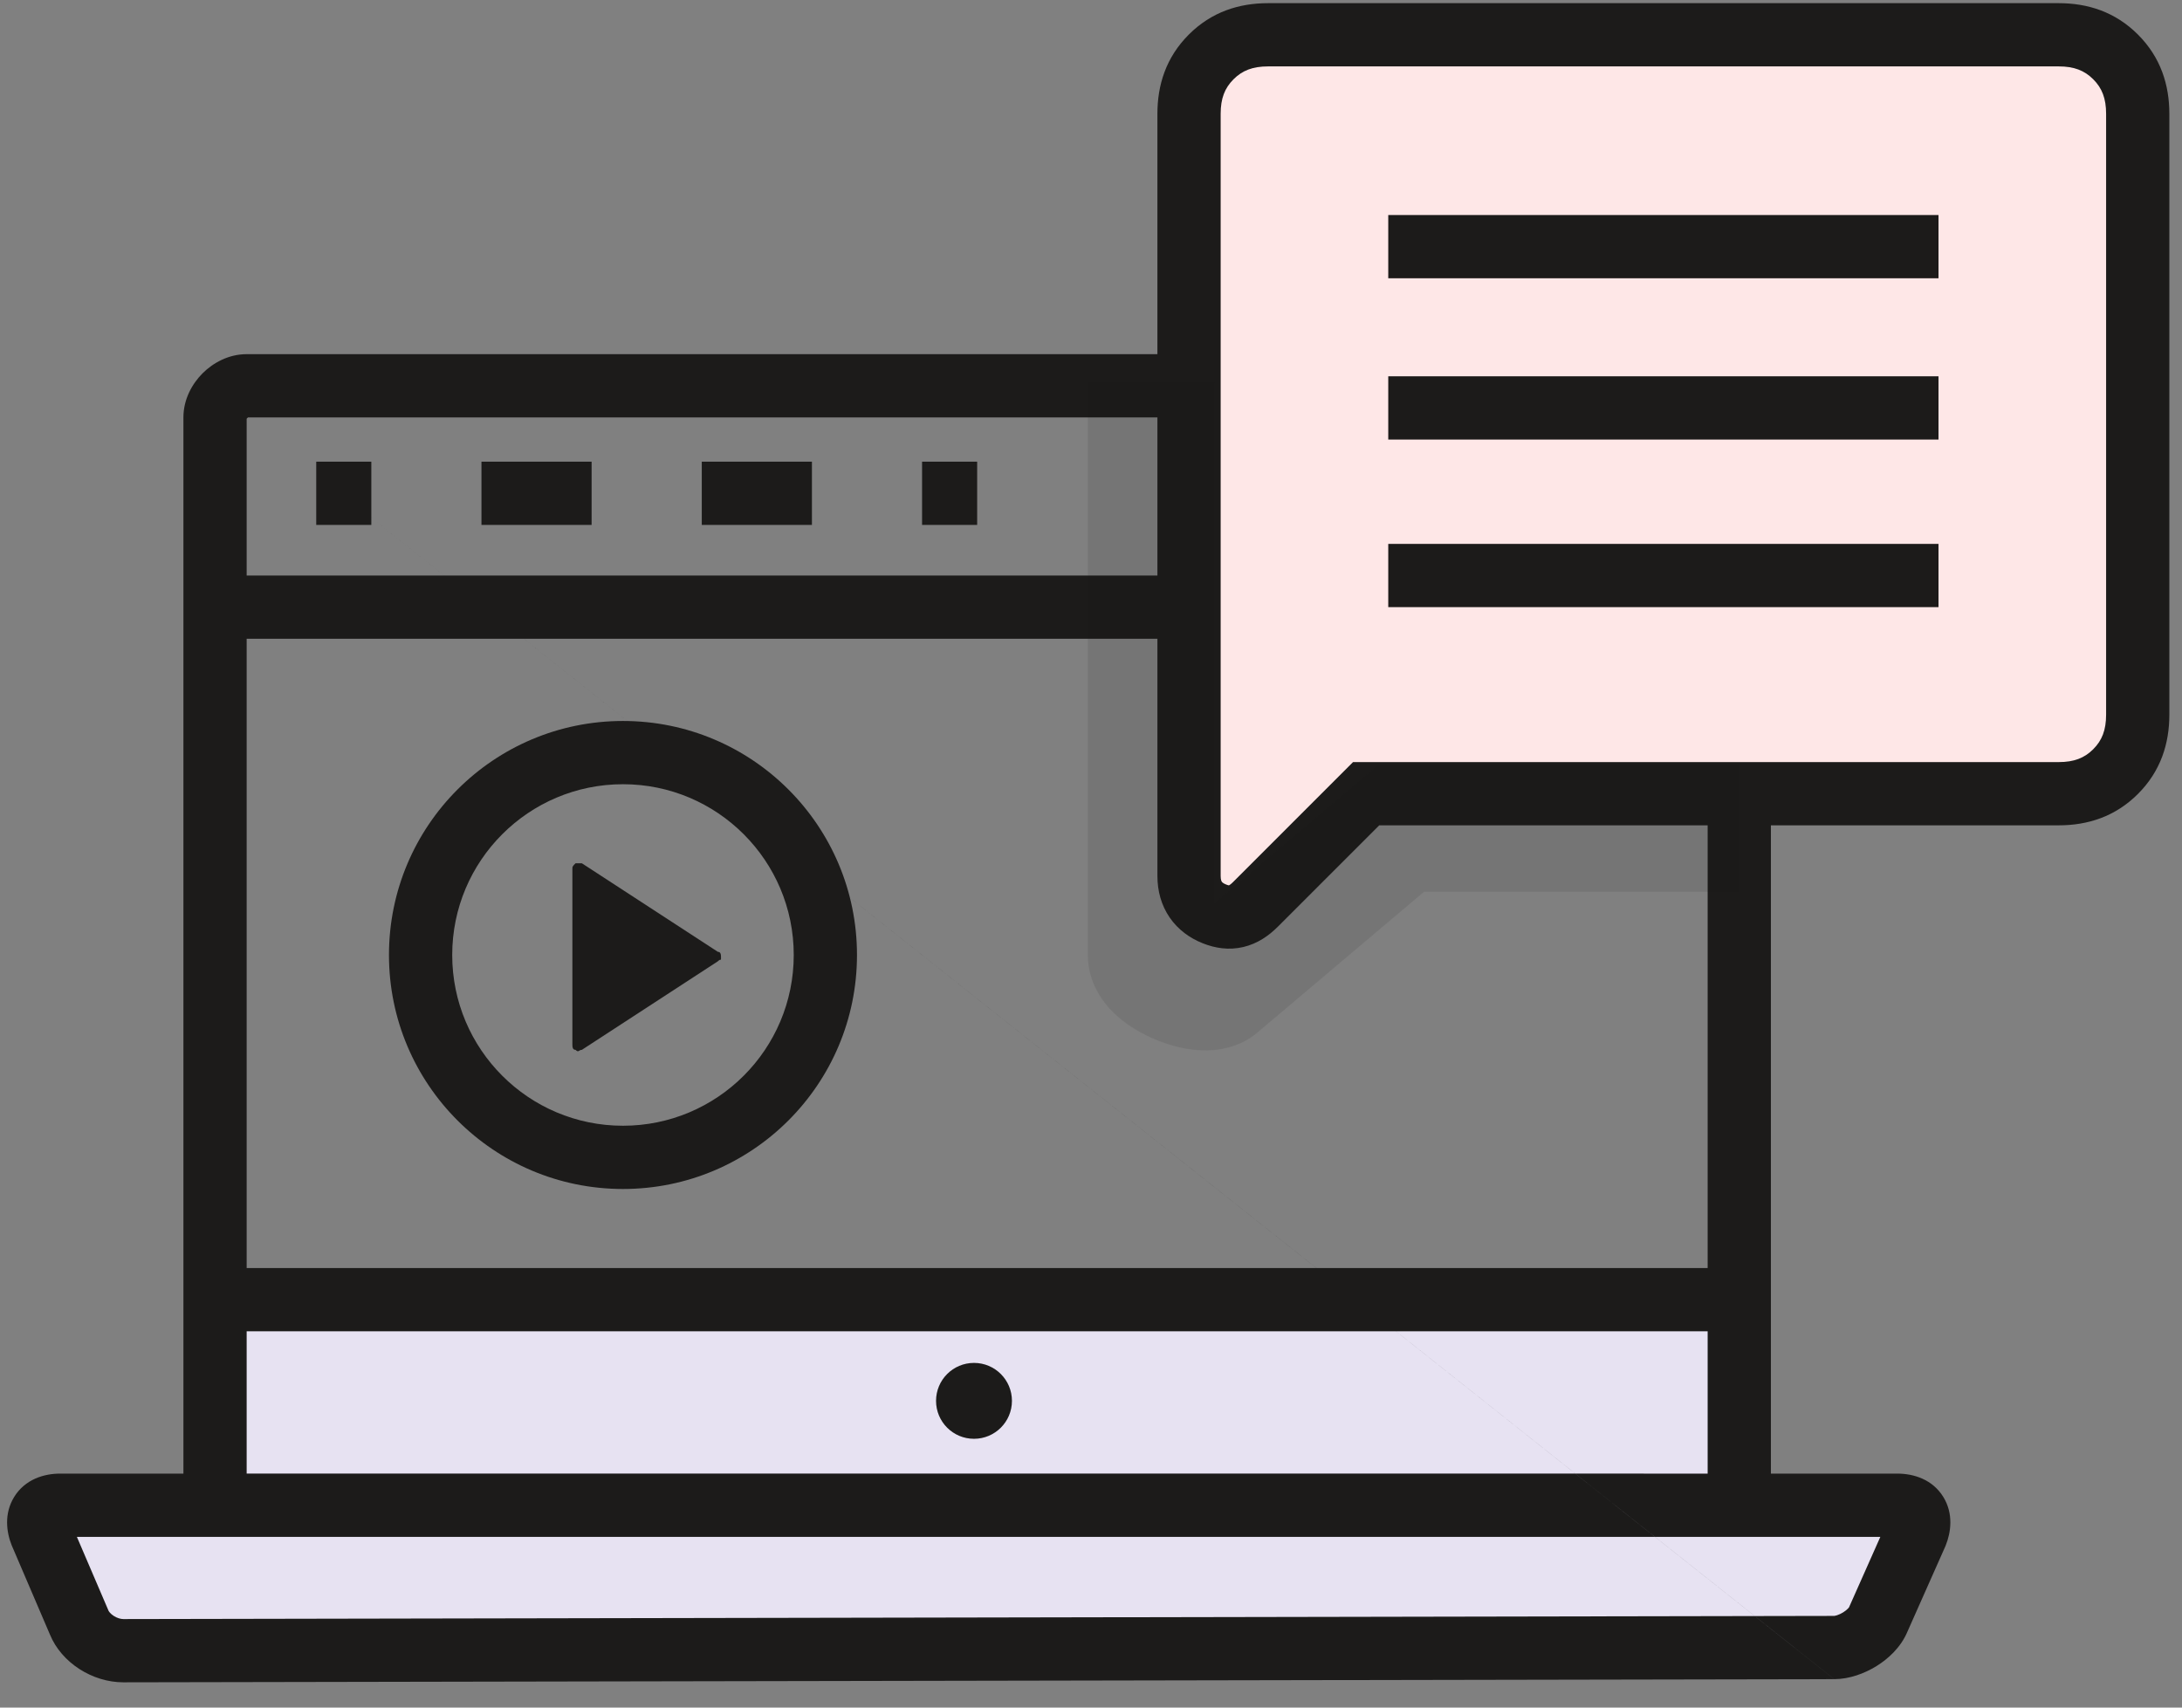
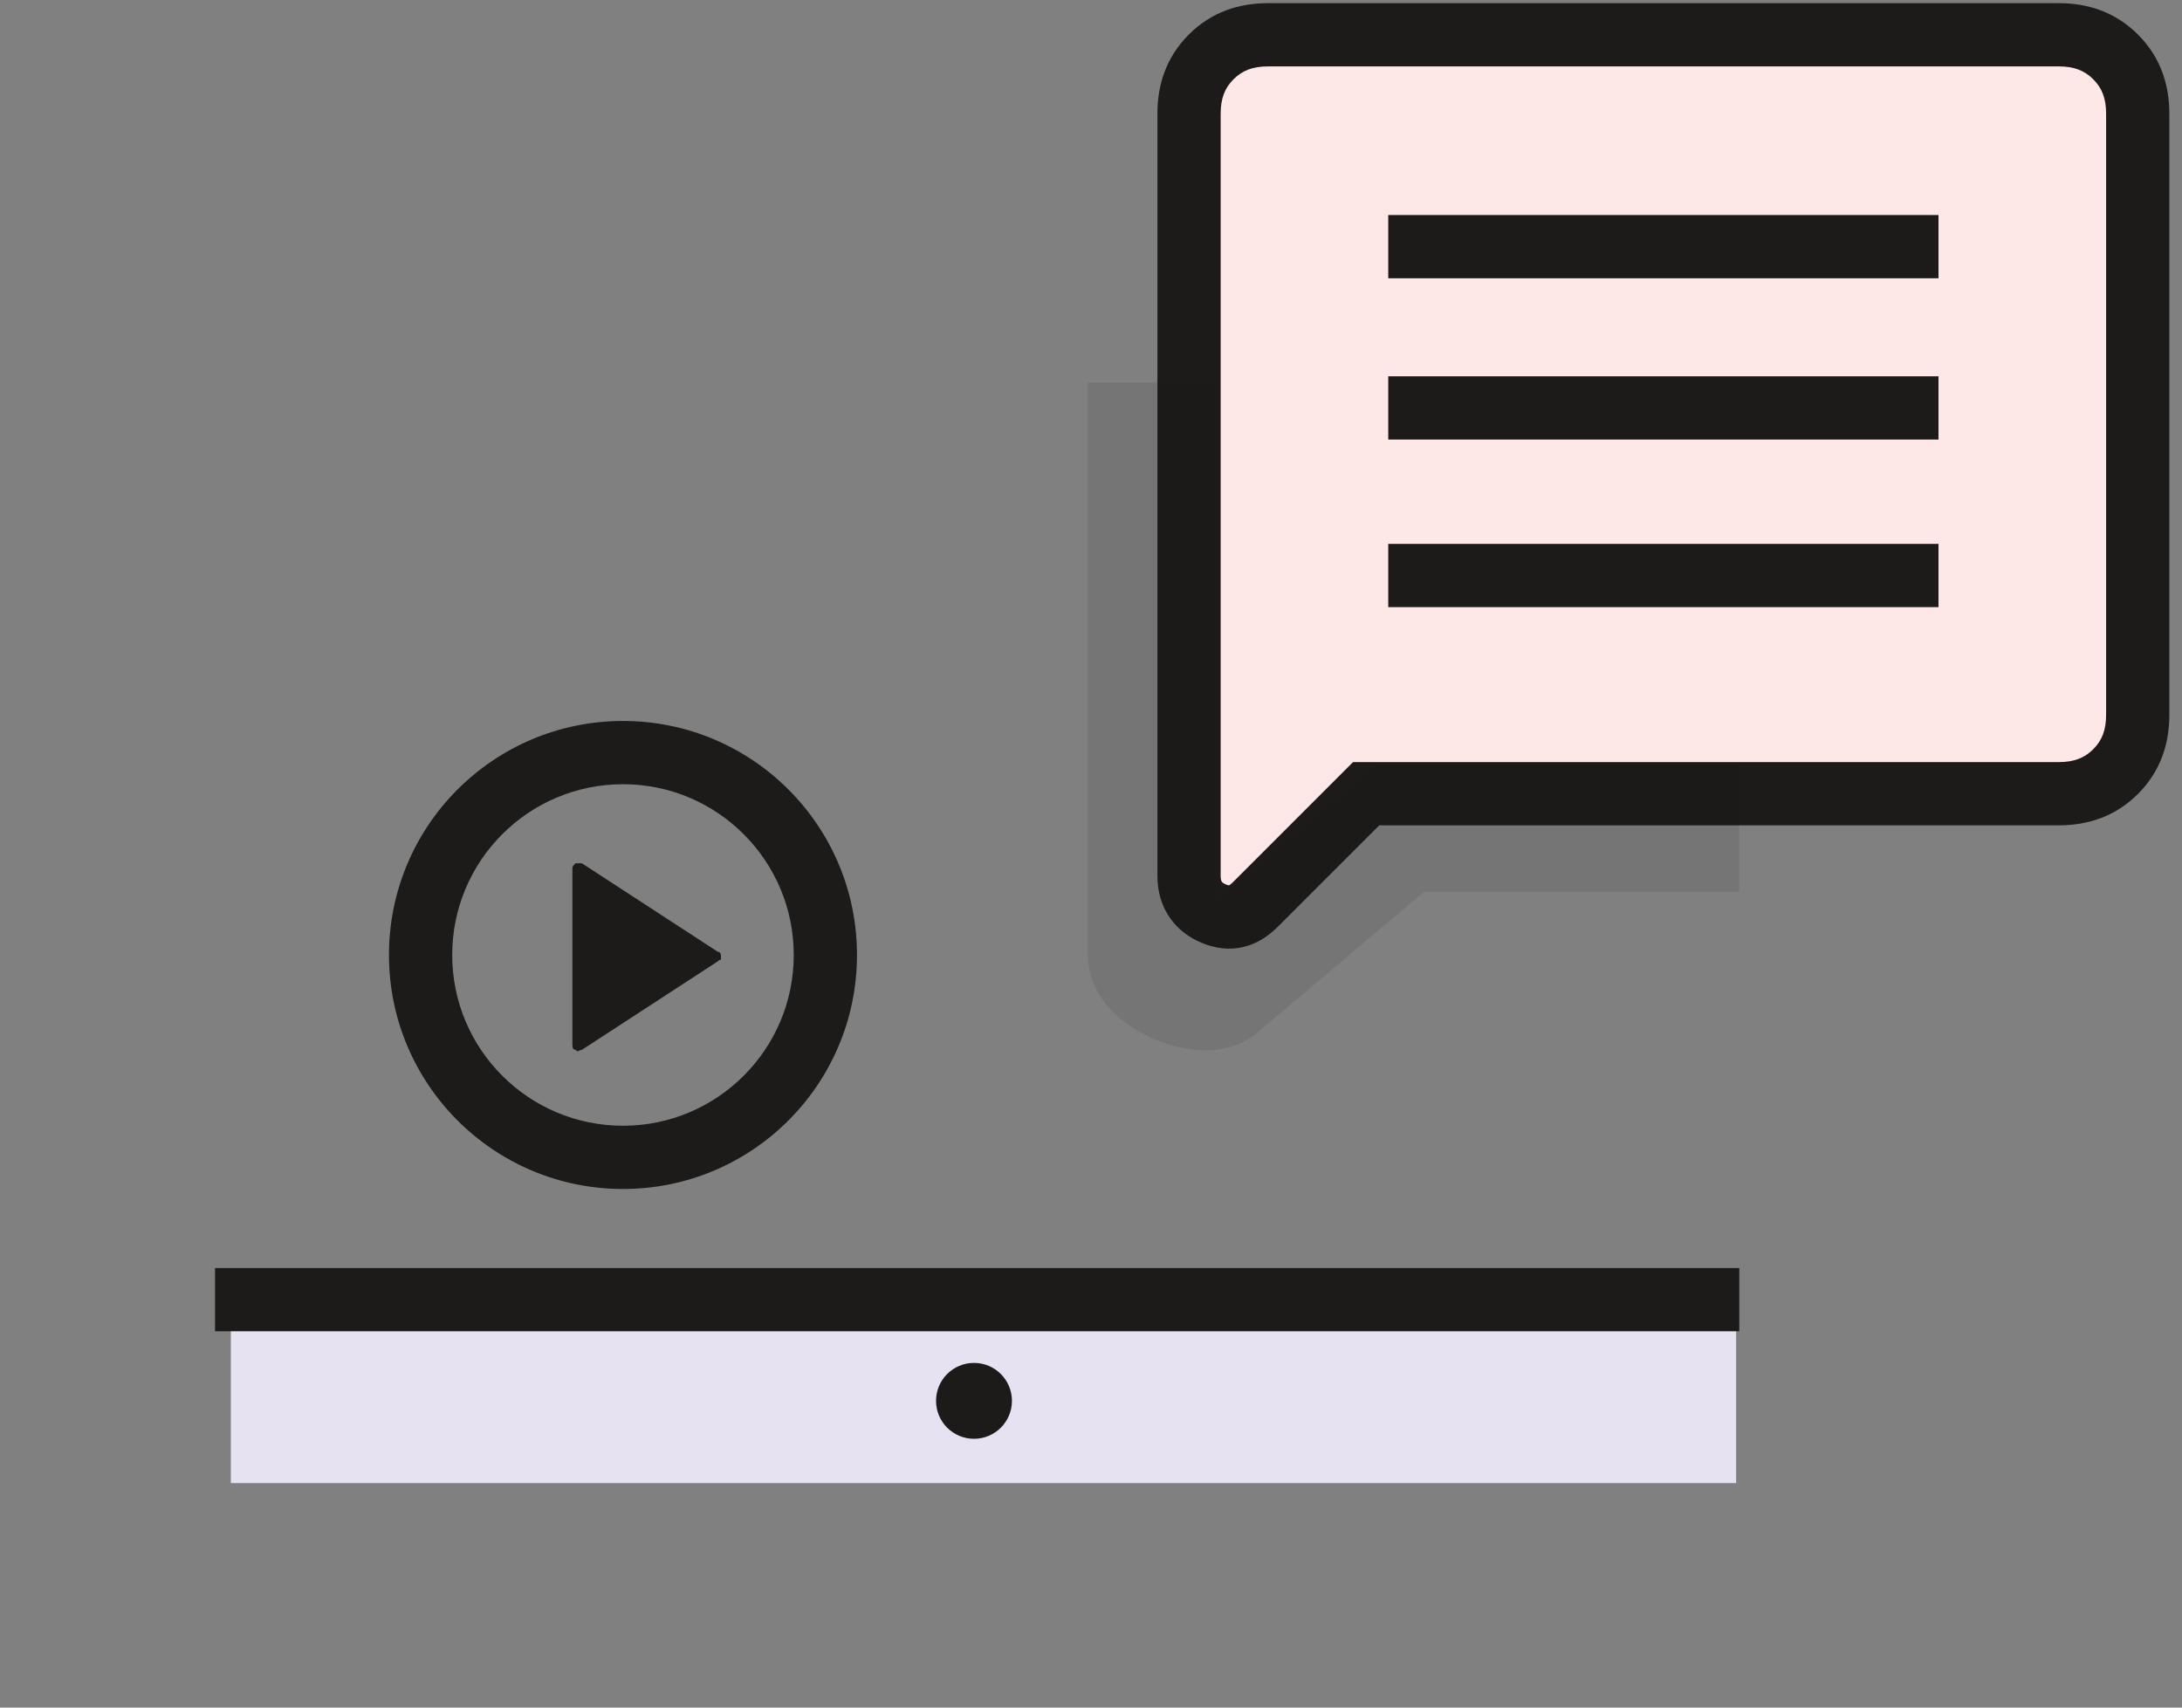
<svg xmlns="http://www.w3.org/2000/svg" width="69" height="54" viewBox="0 0 69 54" fill="none">
  <rect x="0" y="0" width="69" height="54" fill="#808080" stroke="none" />
  <g id="Layer_1">
    <path id="Vector" d="M54.9 40.5H7.3V46.9H54.9V40.5Z" fill="#E7E2F2" />
-     <path id="Vector_2" d="M3.9 52.201C3.3 52.201 2.7 51.801 2.5 51.301L1.3 48.501C1.1 48.001 1.3 47.601 1.9 47.601H60C60.6 47.601 60.8 48.001 60.6 48.501L59.4 51.201C59.2 51.701 58.5 52.101 58 52.101L3.9 52.201Z" fill="#E7E2F2" />
-     <path id="Vector (Stroke)" fill-rule="evenodd" clip-rule="evenodd" d="M7.8 13.243V46.6H45.2L54 46.601V25.501H56V46.601H60C60.509 46.601 61.107 46.78 61.452 47.339C61.779 47.871 61.694 48.457 61.528 48.872L61.521 48.89L60.32 51.593C60.111 52.098 59.704 52.462 59.339 52.688C58.966 52.919 58.486 53.1 58.002 53.101M58 53.101L3.902 53.201H3.9C2.926 53.201 1.944 52.586 1.577 51.685L0.376 48.883L0.371 48.872C0.205 48.457 0.121 47.871 0.448 47.339C0.792 46.78 1.391 46.601 1.9 46.601H5.8C5.8 46.601 5.8 46.601 5.8 46.601V13.2C5.8 12.625 6.078 12.134 6.405 11.806C6.733 11.478 7.225 11.2 7.8 11.2H38V13.2H7.843C7.843 13.2 7.843 13.2 7.843 13.2C7.836 13.205 7.827 13.212 7.82 13.22C7.812 13.228 7.805 13.236 7.8 13.243C7.8 13.243 7.8 13.243 7.8 13.243M2.431 48.601H59.461L58.478 50.812L58.474 50.824C58.471 50.828 58.462 50.843 58.439 50.867C58.404 50.903 58.353 50.947 58.286 50.988C58.22 51.029 58.151 51.06 58.092 51.08C58.035 51.098 58.004 51.1 58 51.101C58 51.101 58 51.101 58 51.101L57.998 51.101L3.9 51.201C3.9 51.201 3.899 51.201 3.899 51.201C3.816 51.2 3.703 51.17 3.595 51.1C3.483 51.027 3.438 50.953 3.428 50.929L3.424 50.918L2.431 48.601Z" fill="#1C1B1A" />
    <path id="Vector (Stroke)_2" fill-rule="evenodd" clip-rule="evenodd" d="M55 42.1H6.8V40.1H55V42.1Z" fill="#1C1B1A" />
    <g id="Group">
      <path id="Vector_3" d="M30.8 45.5C31.463 45.5 32 44.963 32 44.3C32 43.637 31.463 43.1 30.8 43.1C30.137 43.1 29.6 43.637 29.6 44.3C29.6 44.963 30.137 45.5 30.8 45.5Z" fill="#1C1B1A" />
    </g>
-     <path id="Vector (Stroke)_3" fill-rule="evenodd" clip-rule="evenodd" d="M37.5 20.2H6.8V18.2H37.5V20.2Z" fill="#1C1B1A" />
-     <path id="Vector (Stroke)_4" fill-rule="evenodd" clip-rule="evenodd" d="M11.742 16.6H10V14.6H11.742V16.6ZM18.708 16.6H15.225V14.6H18.708V16.6ZM25.675 16.6H22.192V14.6H25.675V16.6ZM30.9 16.6H29.158V14.6H30.9V16.6Z" fill="#1C1B1A" />
    <path id="Vector_4" d="M37.6 27.7V3.6C37.6 2.9 37.8 2.3 38.3 1.8C38.8 1.3 39.4 1.1 40.1 1.1H65.1C65.8 1.1 66.4 1.3 66.9 1.8C67.4 2.3 67.6 2.9 67.6 3.6V22.6C67.6 23.3 67.4 23.9 66.9 24.4C66.4 24.9 65.8 25.1 65.1 25.1H43.2L39.7 28.6C39.3 29 38.9 29.1 38.4 28.9C37.9 28.7 37.6 28.3 37.6 27.7Z" fill="#FEE7E7" />
    <path id="Vector (Stroke)_5" fill-rule="evenodd" clip-rule="evenodd" d="M40.1 2.1C39.614 2.1 39.286 2.228 39.007 2.507C38.728 2.786 38.6 3.114 38.6 3.6V27.7C38.6 27.828 38.63 27.874 38.637 27.884C38.645 27.895 38.673 27.932 38.771 27.971C38.82 27.991 38.849 27.997 38.862 27.999C38.88 27.99 38.923 27.963 38.993 27.893L42.786 24.1H65.1C65.586 24.1 65.914 23.972 66.193 23.693C66.472 23.414 66.6 23.086 66.6 22.6V3.6C66.6 3.114 66.472 2.786 66.193 2.507C65.914 2.228 65.586 2.1 65.1 2.1H40.1ZM38.853 28.003C38.853 28.003 38.853 28.003 38.855 28.003L38.853 28.003ZM37.593 1.093C38.314 0.372 39.186 0.1 40.1 0.1H65.1C66.014 0.1 66.886 0.372 67.607 1.093C68.328 1.814 68.6 2.686 68.6 3.6V22.6C68.6 23.514 68.328 24.386 67.607 25.107C66.886 25.828 66.014 26.1 65.1 26.1H43.614L40.407 29.307C40.121 29.593 39.764 29.843 39.317 29.948C38.86 30.056 38.422 29.986 38.029 29.828C37.627 29.668 37.256 29.405 36.989 29.017C36.72 28.626 36.6 28.172 36.6 27.7V3.6C36.6 2.686 36.872 1.814 37.593 1.093Z" fill="#1C1B1A" />
    <path id="Vector (Stroke)_6" fill-rule="evenodd" clip-rule="evenodd" d="M61.3 8.8H43.9V6.8H61.3V8.8Z" fill="#1C1B1A" />
    <path id="Vector (Stroke)_7" fill-rule="evenodd" clip-rule="evenodd" d="M61.3 13.9H43.9V11.9H61.3V13.9Z" fill="#1C1B1A" />
    <path id="Vector (Stroke)_8" fill-rule="evenodd" clip-rule="evenodd" d="M61.3 19.2H43.9V17.2H61.3V19.2Z" fill="#1C1B1A" />
    <g id="Group_2">
      <path id="Vector_5" d="M22.7 30.4L18.4 33.2C18.3 33.2 18.3 33.3 18.2 33.2C18.1 33.2 18.1 33.1 18.1 33V27.5C18.1 27.4 18.1 27.4 18.2 27.3H18.3H18.4L22.7 30.1C22.8 30.1 22.8 30.2 22.8 30.3C22.8 30.4 22.8 30.3 22.7 30.4Z" fill="#1C1B1A" />
    </g>
    <path id="Vector (Stroke)_9" fill-rule="evenodd" clip-rule="evenodd" d="M19.7 24.8C16.718 24.8 14.3 27.218 14.3 30.2C14.3 33.182 16.718 35.6 19.7 35.6C22.682 35.6 25.1 33.182 25.1 30.2C25.1 27.218 22.682 24.8 19.7 24.8ZM12.3 30.2C12.3 26.113 15.613 22.8 19.7 22.8C23.787 22.8 27.1 26.113 27.1 30.2C27.1 34.287 23.787 37.6 19.7 37.6C15.613 37.6 12.3 34.287 12.3 30.2Z" fill="#1C1B1A" />
    <path id="Vector (Stroke)_10" fill-rule="evenodd" clip-rule="evenodd" d="M38.4 28.566V12.1H34.4V30.2C34.4 31.255 35.085 31.921 35.361 32.16C35.726 32.478 36.148 32.71 36.524 32.868C36.901 33.027 37.356 33.164 37.83 33.205C38.15 33.233 39.076 33.276 39.828 32.597L45.032 28.2H55V24.2H43.568L38.4 28.566Z" fill="#1C1B1A" fill-opacity="0.1" />
  </g>
</svg>